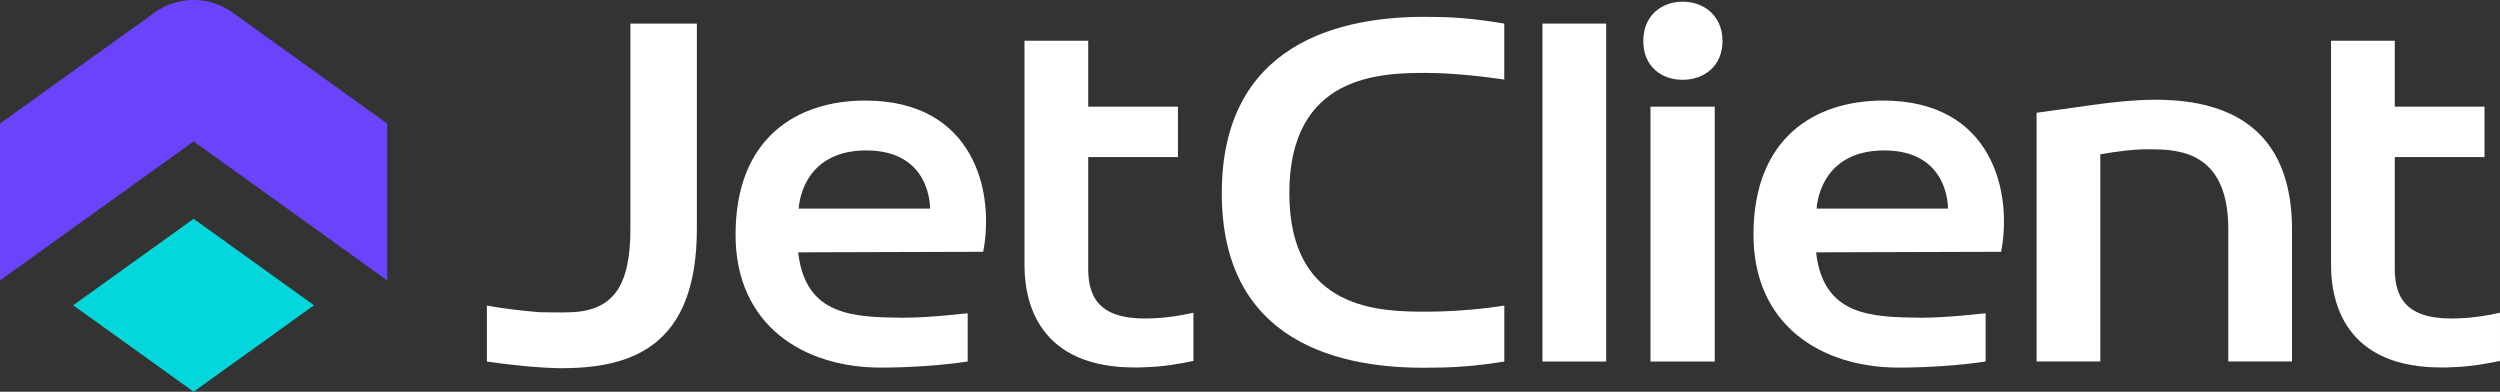
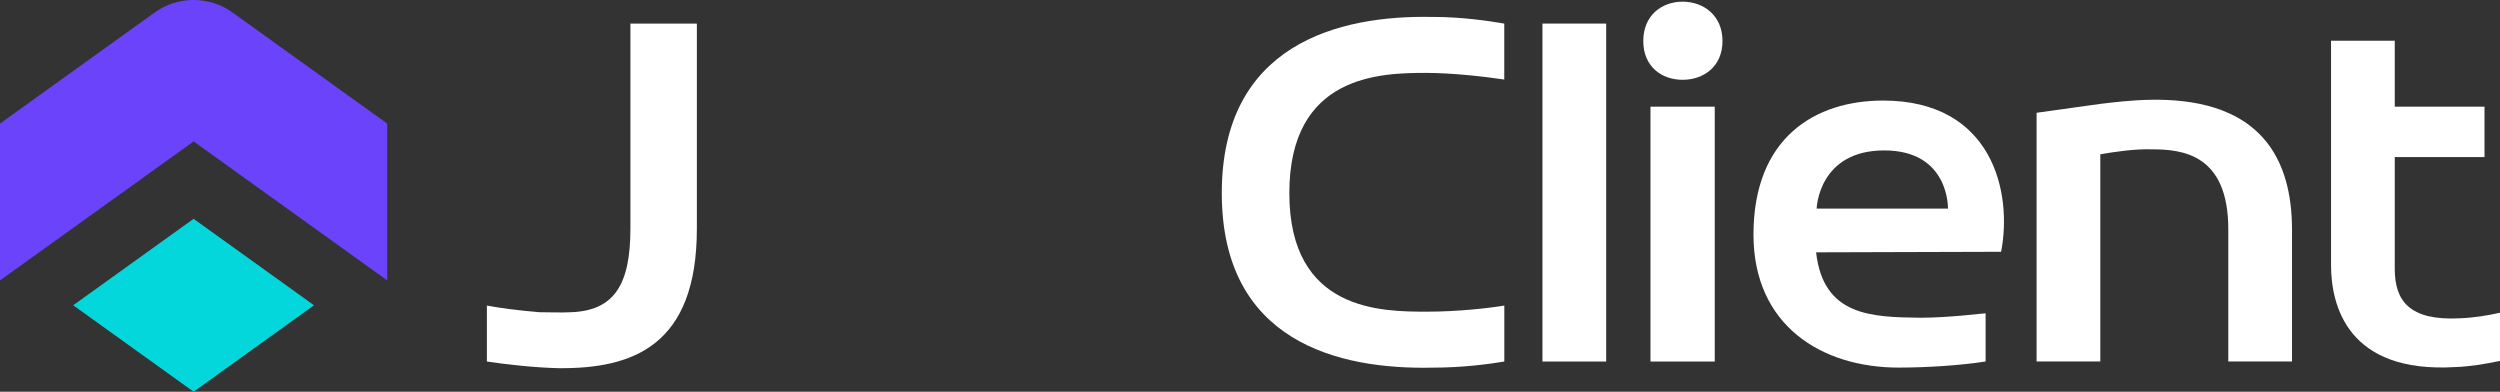
<svg xmlns="http://www.w3.org/2000/svg" id="Layer_2" data-name="Layer 2" viewBox="0 0 593.66 93.02">
  <rect x="0" y="0" width="593.66" height="93.02" fill="#333333" stroke="none" />
  <defs>
    <style>
      .cls-1 {
        fill: #fff;
      }

      .cls-2 {
        fill: #6b43fb;
      }

      .cls-3 {
        fill: #03d7dc;
      }
    </style>
  </defs>
  <g id="Layer_1-2">
    <g>
      <g>
        <path class="cls-2" d="m91.95,29.34v37.25l-4.58-3.29-41.39-29.72L4.58,63.3l-4.58,3.29V29.34L36.81,2.91c5.4-3.88,12.92-3.88,18.32,0l36.81,26.43Z" />
        <polygon class="cls-3" points="74.56 72.49 45.97 93.02 17.38 72.49 45.97 51.96 74.56 72.49" />
      </g>
      <g>
        <path class="cls-1" d="m149.69,5.6h15.79v48.68c0,27.89-15.26,33.28-32.76,33.15-5.92-.13-12.63-.92-17.1-1.58v-13.29c2.76.53,7.5,1.18,12.5,1.58,2.37,0,5,.13,7.5,0,10.26-.39,14.08-6.58,14.08-19.86V5.6Z" />
-         <path class="cls-1" d="m189.54,59.93c1.71,15.13,13.16,15.39,24.86,15.52,6.71,0,14.74-1.05,15.39-1.05v11.44c-5.92.92-13.81,1.45-20.65,1.45-18.29,0-34.47-10-34.47-31.57,0-23.02,14.6-31.84,30.78-31.84,25.92,0,30.79,21.71,28.02,35.91l-43.94.13Zm16.18-24.21c-15.66,0-16.05,13.81-16.05,13.81h31.18s.39-13.81-15.13-13.81" />
-         <path class="cls-1" d="m283.41,85.71c-3.95.79-7.1,1.32-10.53,1.45-25.79,1.58-29.6-14.73-29.6-24.21V9.67h15.13v15.66h21.31v11.97h-21.31v26.57c0,7.5,3.42,12.36,15.52,11.71,3.29-.13,6.58-.66,9.47-1.32v11.44Z" />
        <path class="cls-1" d="m340.37,4.02c6.58,0,13.02.92,16.84,1.58v13.29c-4.34-.66-12.24-1.58-18.55-1.58-10.79,0-32.49.39-32.49,28.55s21.97,28.15,32.76,28.15c6.97,0,14.34-.79,18.29-1.45v13.29c-3.82.66-10.26,1.45-16.84,1.45-22.63.53-50.25-6.18-50.25-41.44s27.63-42.36,50.25-41.83" />
        <rect class="cls-1" x="366.28" y="5.6" width="15.13" height="80.25" />
        <path class="cls-1" d="m399.56,18.95c-5,0-9.34-3.16-9.34-9.21s4.34-9.34,9.34-9.34,9.47,3.29,9.47,9.34-4.47,9.21-9.47,9.21m7.63,66.9h-15.26V25.33h15.26v60.51Z" />
        <path class="cls-1" d="m431.26,59.93c1.71,15.13,13.16,15.39,24.86,15.52,6.71,0,14.73-1.05,15.39-1.05v11.44c-5.92.92-13.81,1.45-20.65,1.45-18.29,0-34.47-10-34.47-31.57,0-23.02,14.6-31.84,30.78-31.84,25.91,0,30.78,21.71,28.02,35.91l-43.94.13Zm16.18-24.21c-15.65,0-16.05,13.81-16.05,13.81h31.18s.39-13.81-15.13-13.81" />
        <path class="cls-1" d="m498.75,85.84h-15.13V26.78l15.13-2.11c12.1-1.45,45.52-5.92,45.52,29.86v31.31h-15.13v-31.44c0-17.89-11.05-18.94-18.16-18.94-3.82-.13-8.55.53-12.23,1.18v49.2Z" />
        <path class="cls-1" d="m593.66,85.71c-3.95.79-7.1,1.32-10.52,1.45-25.78,1.58-29.6-14.73-29.6-24.21V9.67h15.13v15.66h21.31v11.97h-21.31v26.57c0,7.5,3.42,12.36,15.52,11.71,3.29-.13,6.58-.66,9.47-1.32v11.44Z" />
      </g>
    </g>
  </g>
</svg>